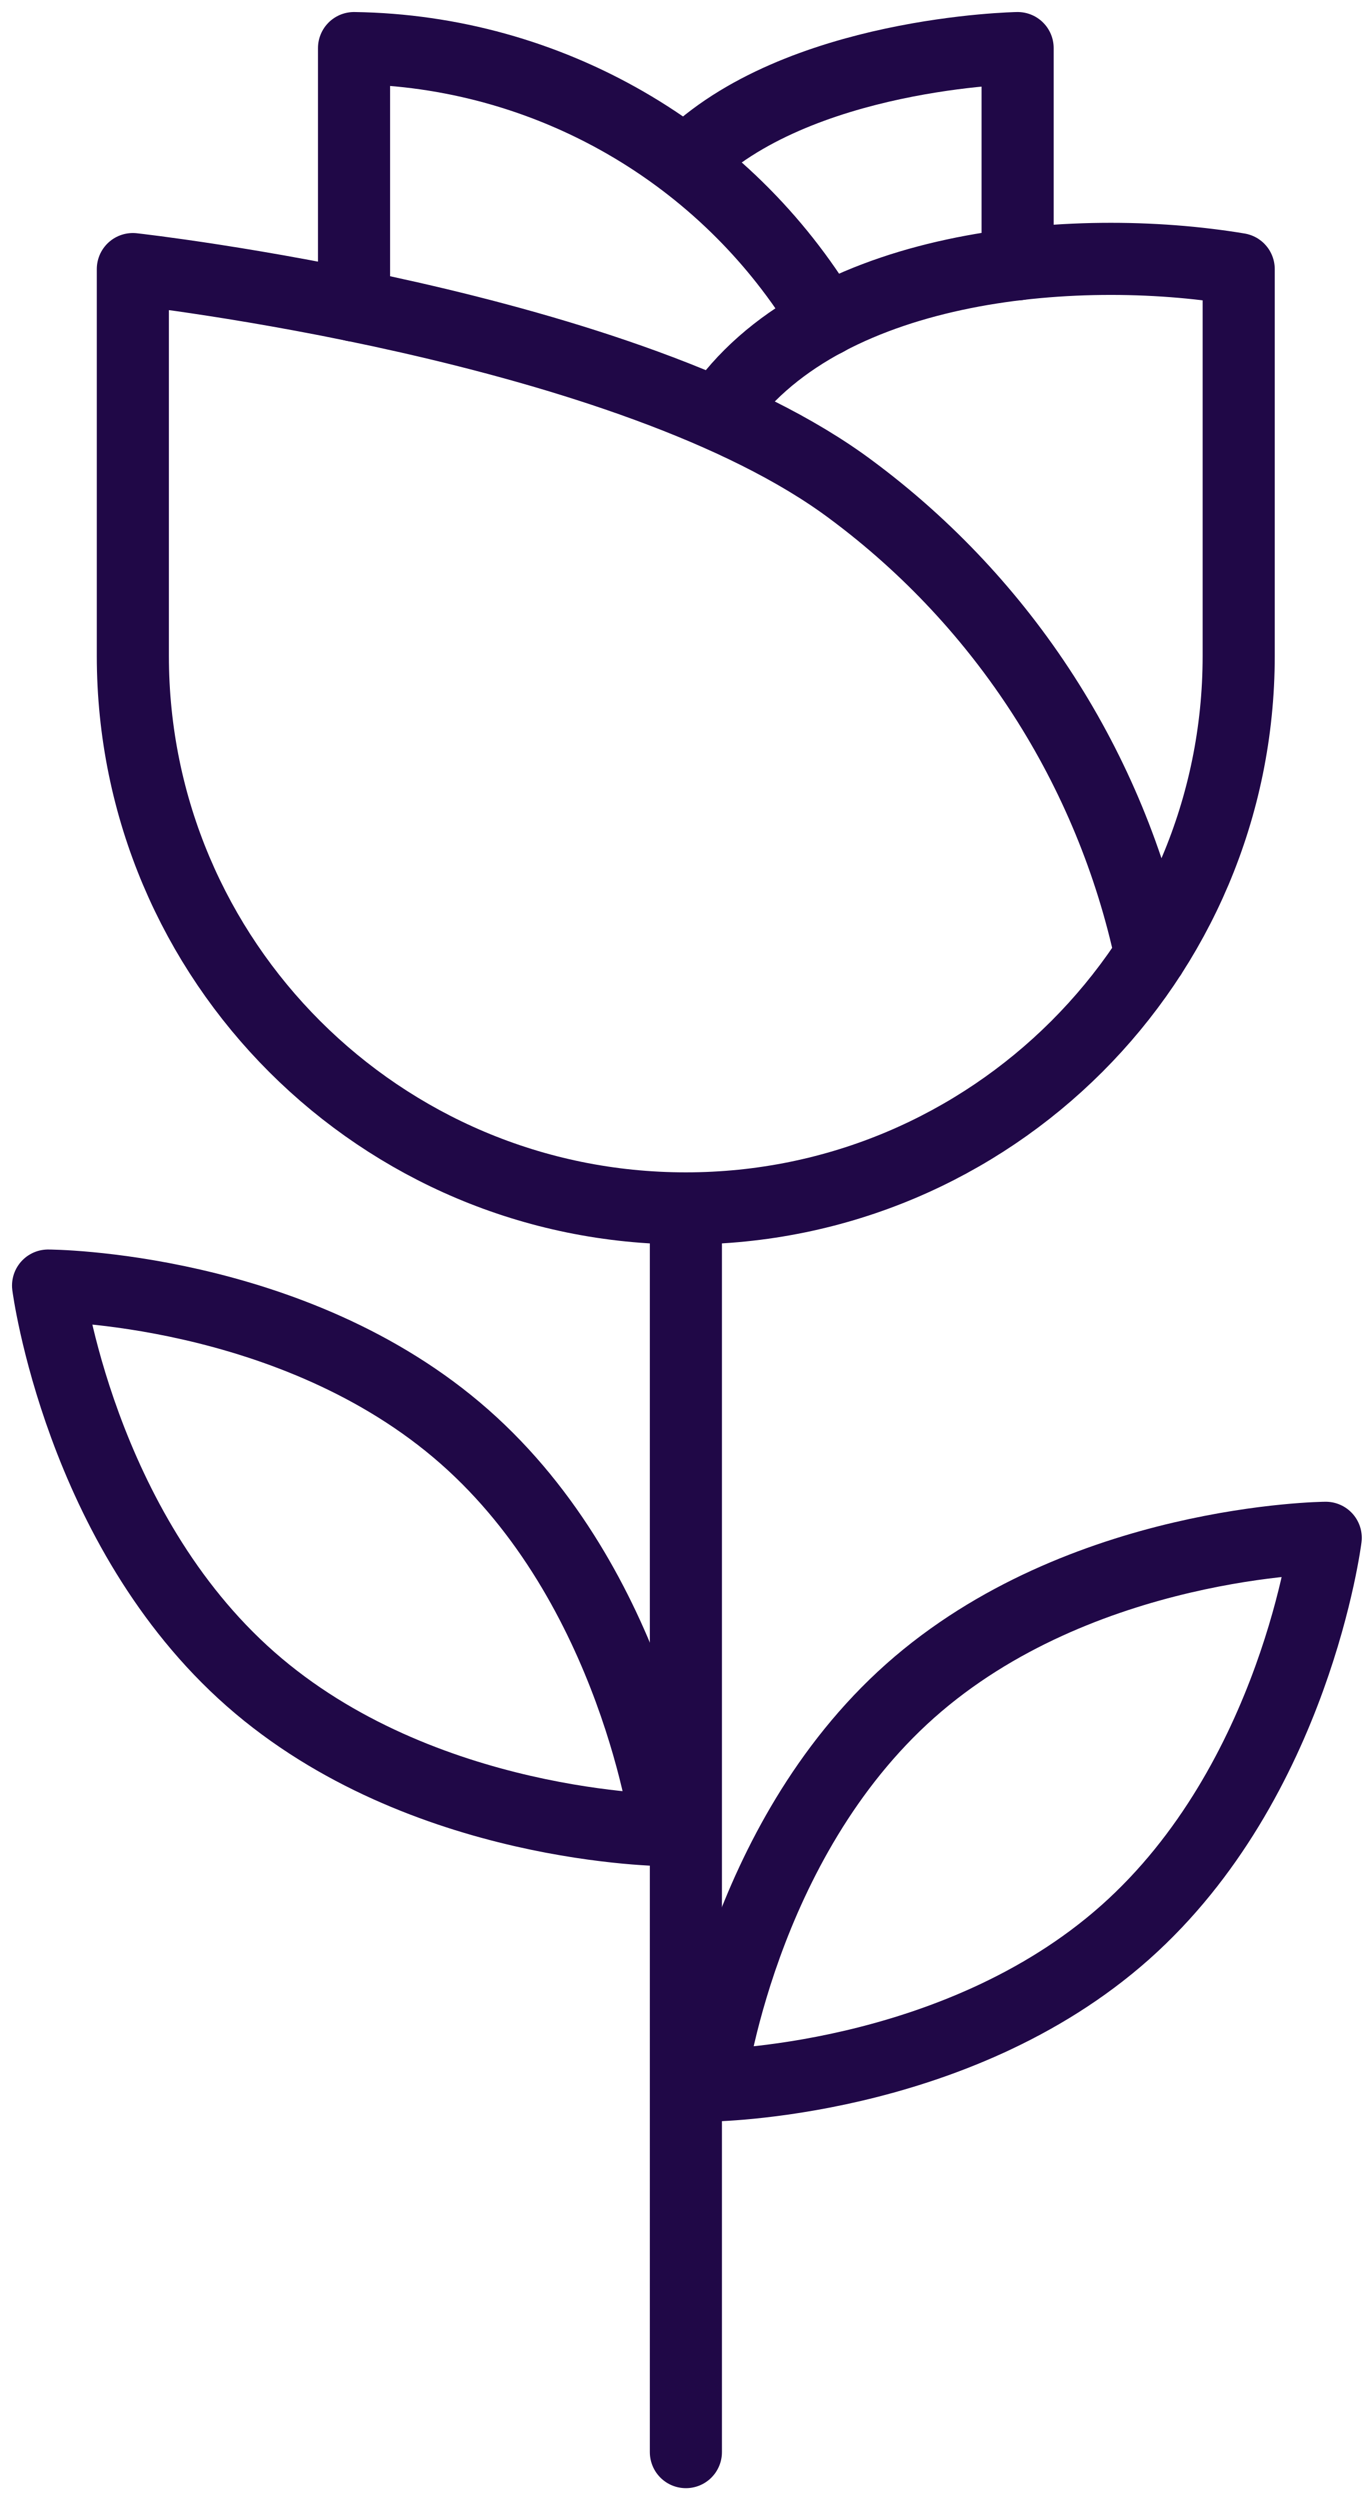
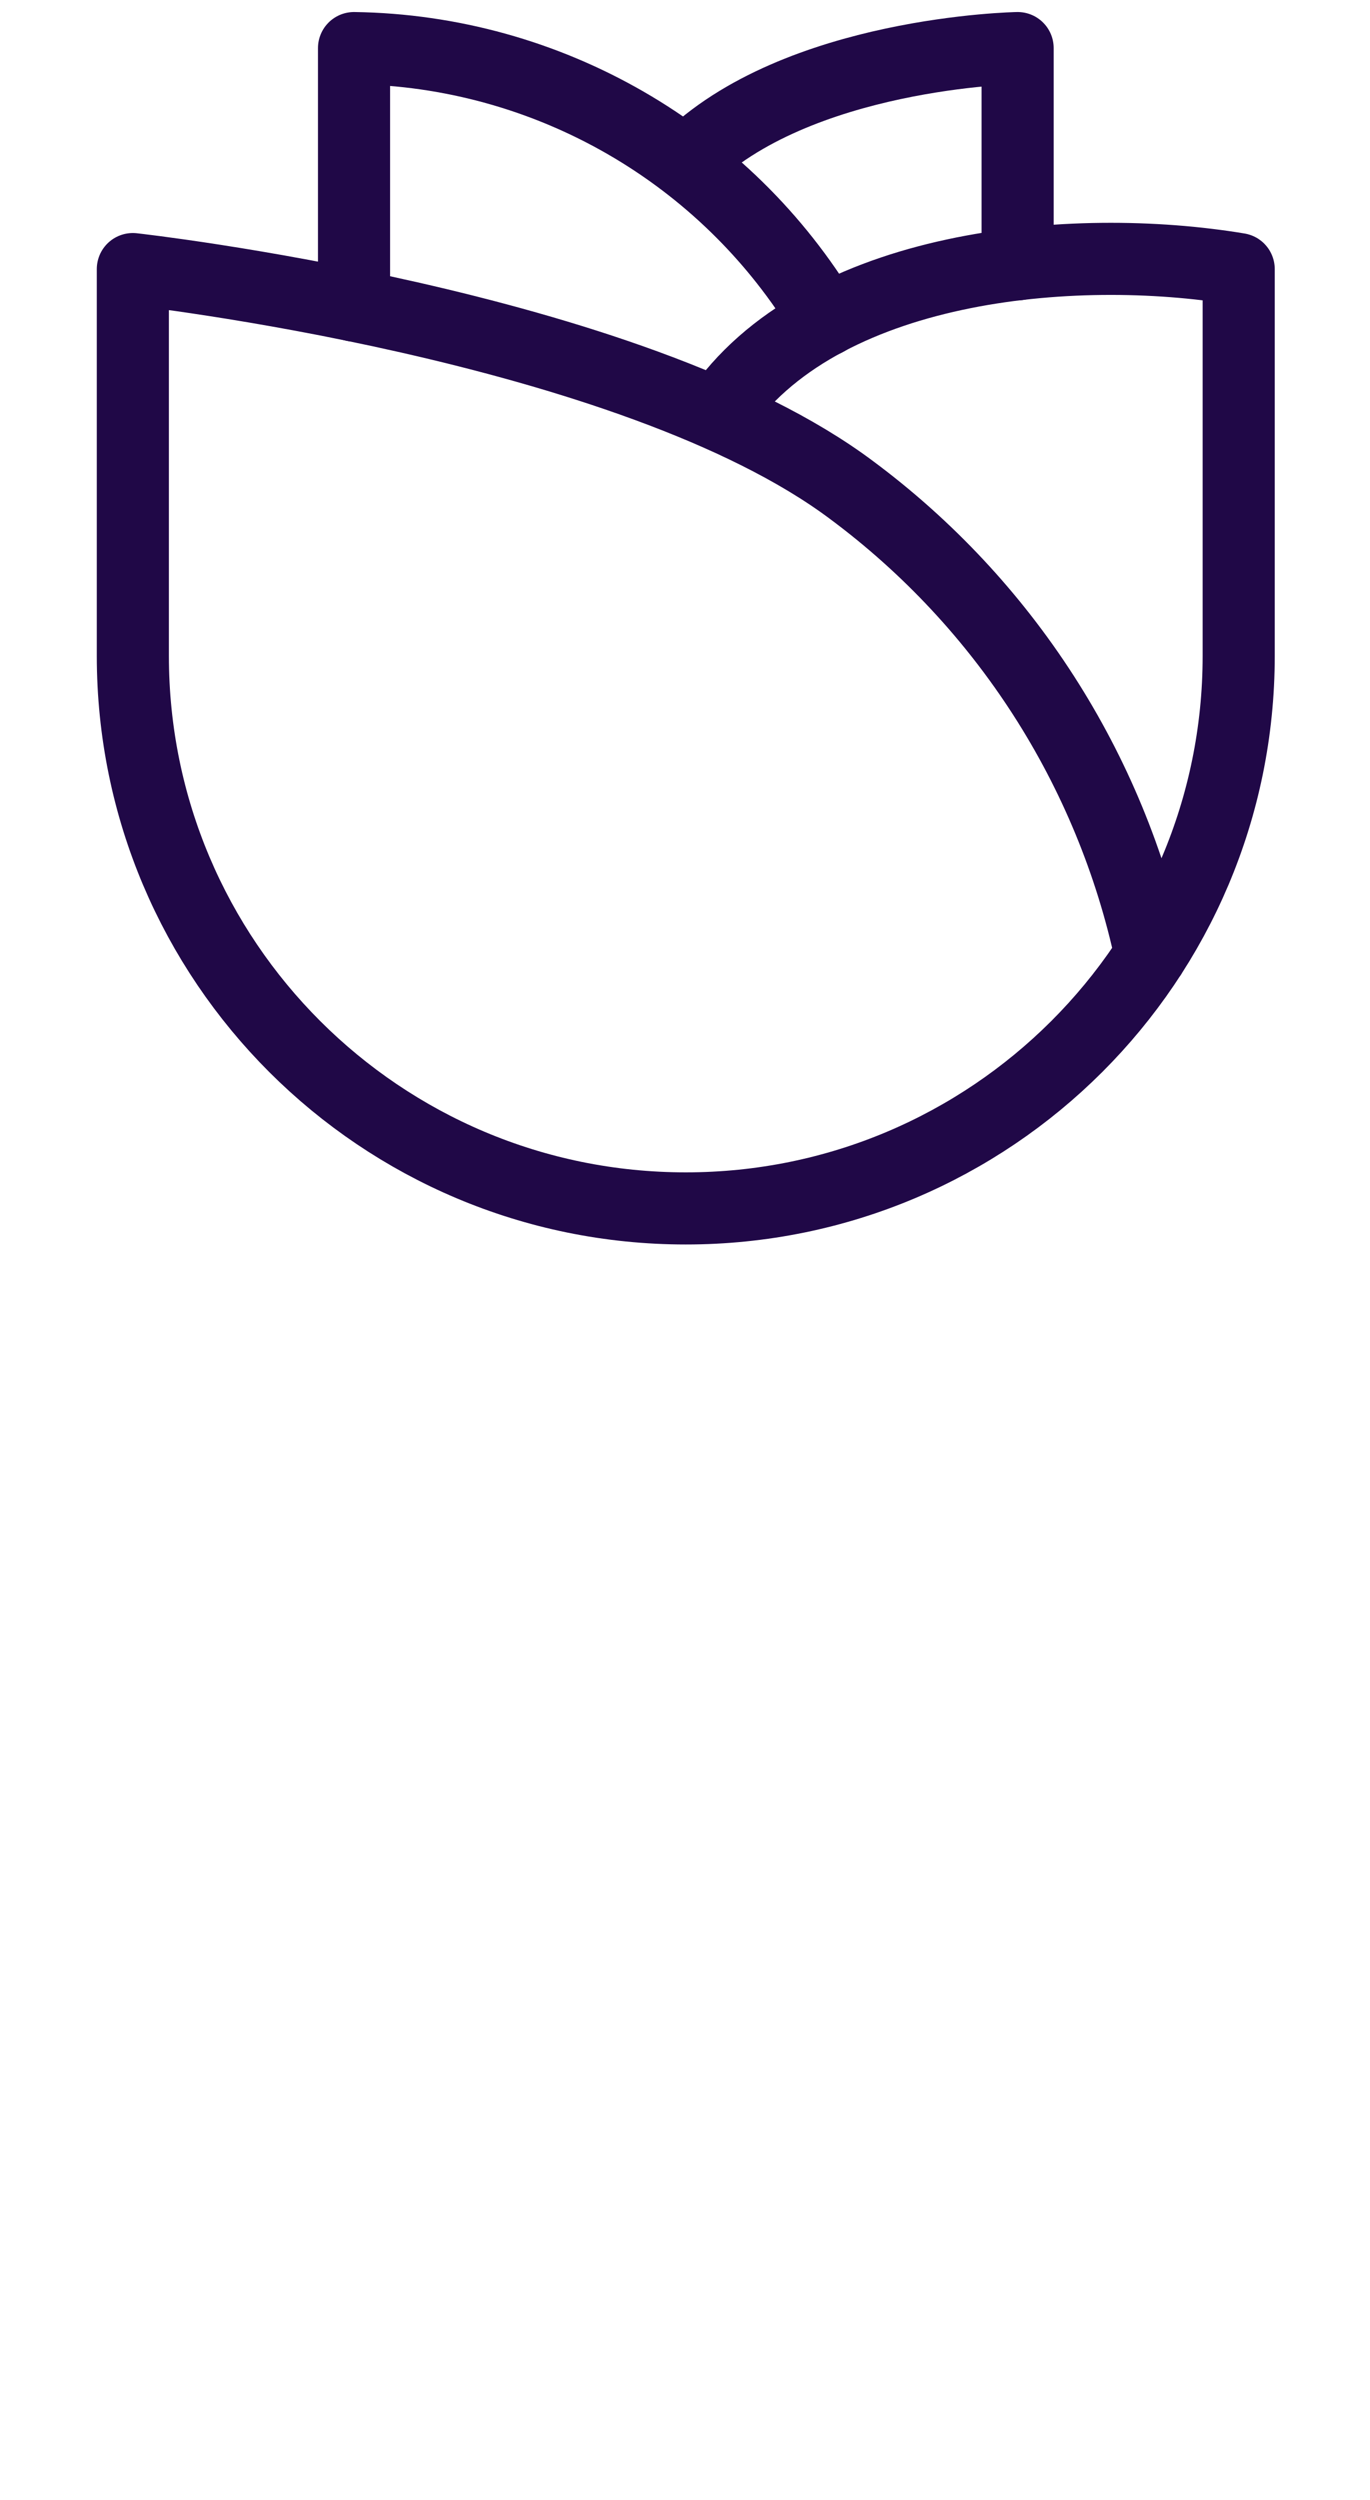
<svg xmlns="http://www.w3.org/2000/svg" width="57" height="104" viewBox="0 0 57 104" fill="none">
  <path d="M47.877 39.73C46.216 31.987 41.792 25.113 35.435 20.388C26.236 13.491 5.527 11.193 5.527 11.193V27.284C5.527 39.98 15.829 50.266 28.532 50.266C41.235 50.266 51.537 39.975 51.537 27.284V11.193C44.656 10.046 34.087 10.953 29.858 17.237" stroke="#200847" stroke-width="3" stroke-linecap="round" stroke-linejoin="round" />
  <path d="M14.73 12.709V2C22.798 2.117 30.231 6.397 34.365 13.321" stroke="#200847" stroke-width="3" stroke-linecap="round" stroke-linejoin="round" />
  <path d="M42.339 10.995V2C42.339 2 33.134 2.161 28.532 6.753" stroke="#200847" stroke-width="3" stroke-linecap="round" stroke-linejoin="round" />
-   <path d="M28.537 50.268V101.999" stroke="#200847" stroke-width="3" stroke-linecap="round" stroke-linejoin="round" />
-   <path d="M19.322 59.759C26.431 66.015 27.746 76.129 27.746 76.129C27.746 76.129 17.534 76.101 10.424 69.844C3.315 63.588 2 53.475 2 53.475C2 53.475 12.213 53.502 19.322 59.759Z" stroke="#200847" stroke-width="3" stroke-linecap="round" stroke-linejoin="round" />
-   <path d="M37.87 70.334C44.951 64.045 55.158 63.967 55.158 63.967C55.158 63.967 53.894 74.086 46.812 80.381C39.731 86.671 29.523 86.749 29.523 86.749C29.523 86.749 30.788 76.63 37.87 70.334Z" stroke="#200847" stroke-width="3" stroke-linecap="round" stroke-linejoin="round" />
</svg>